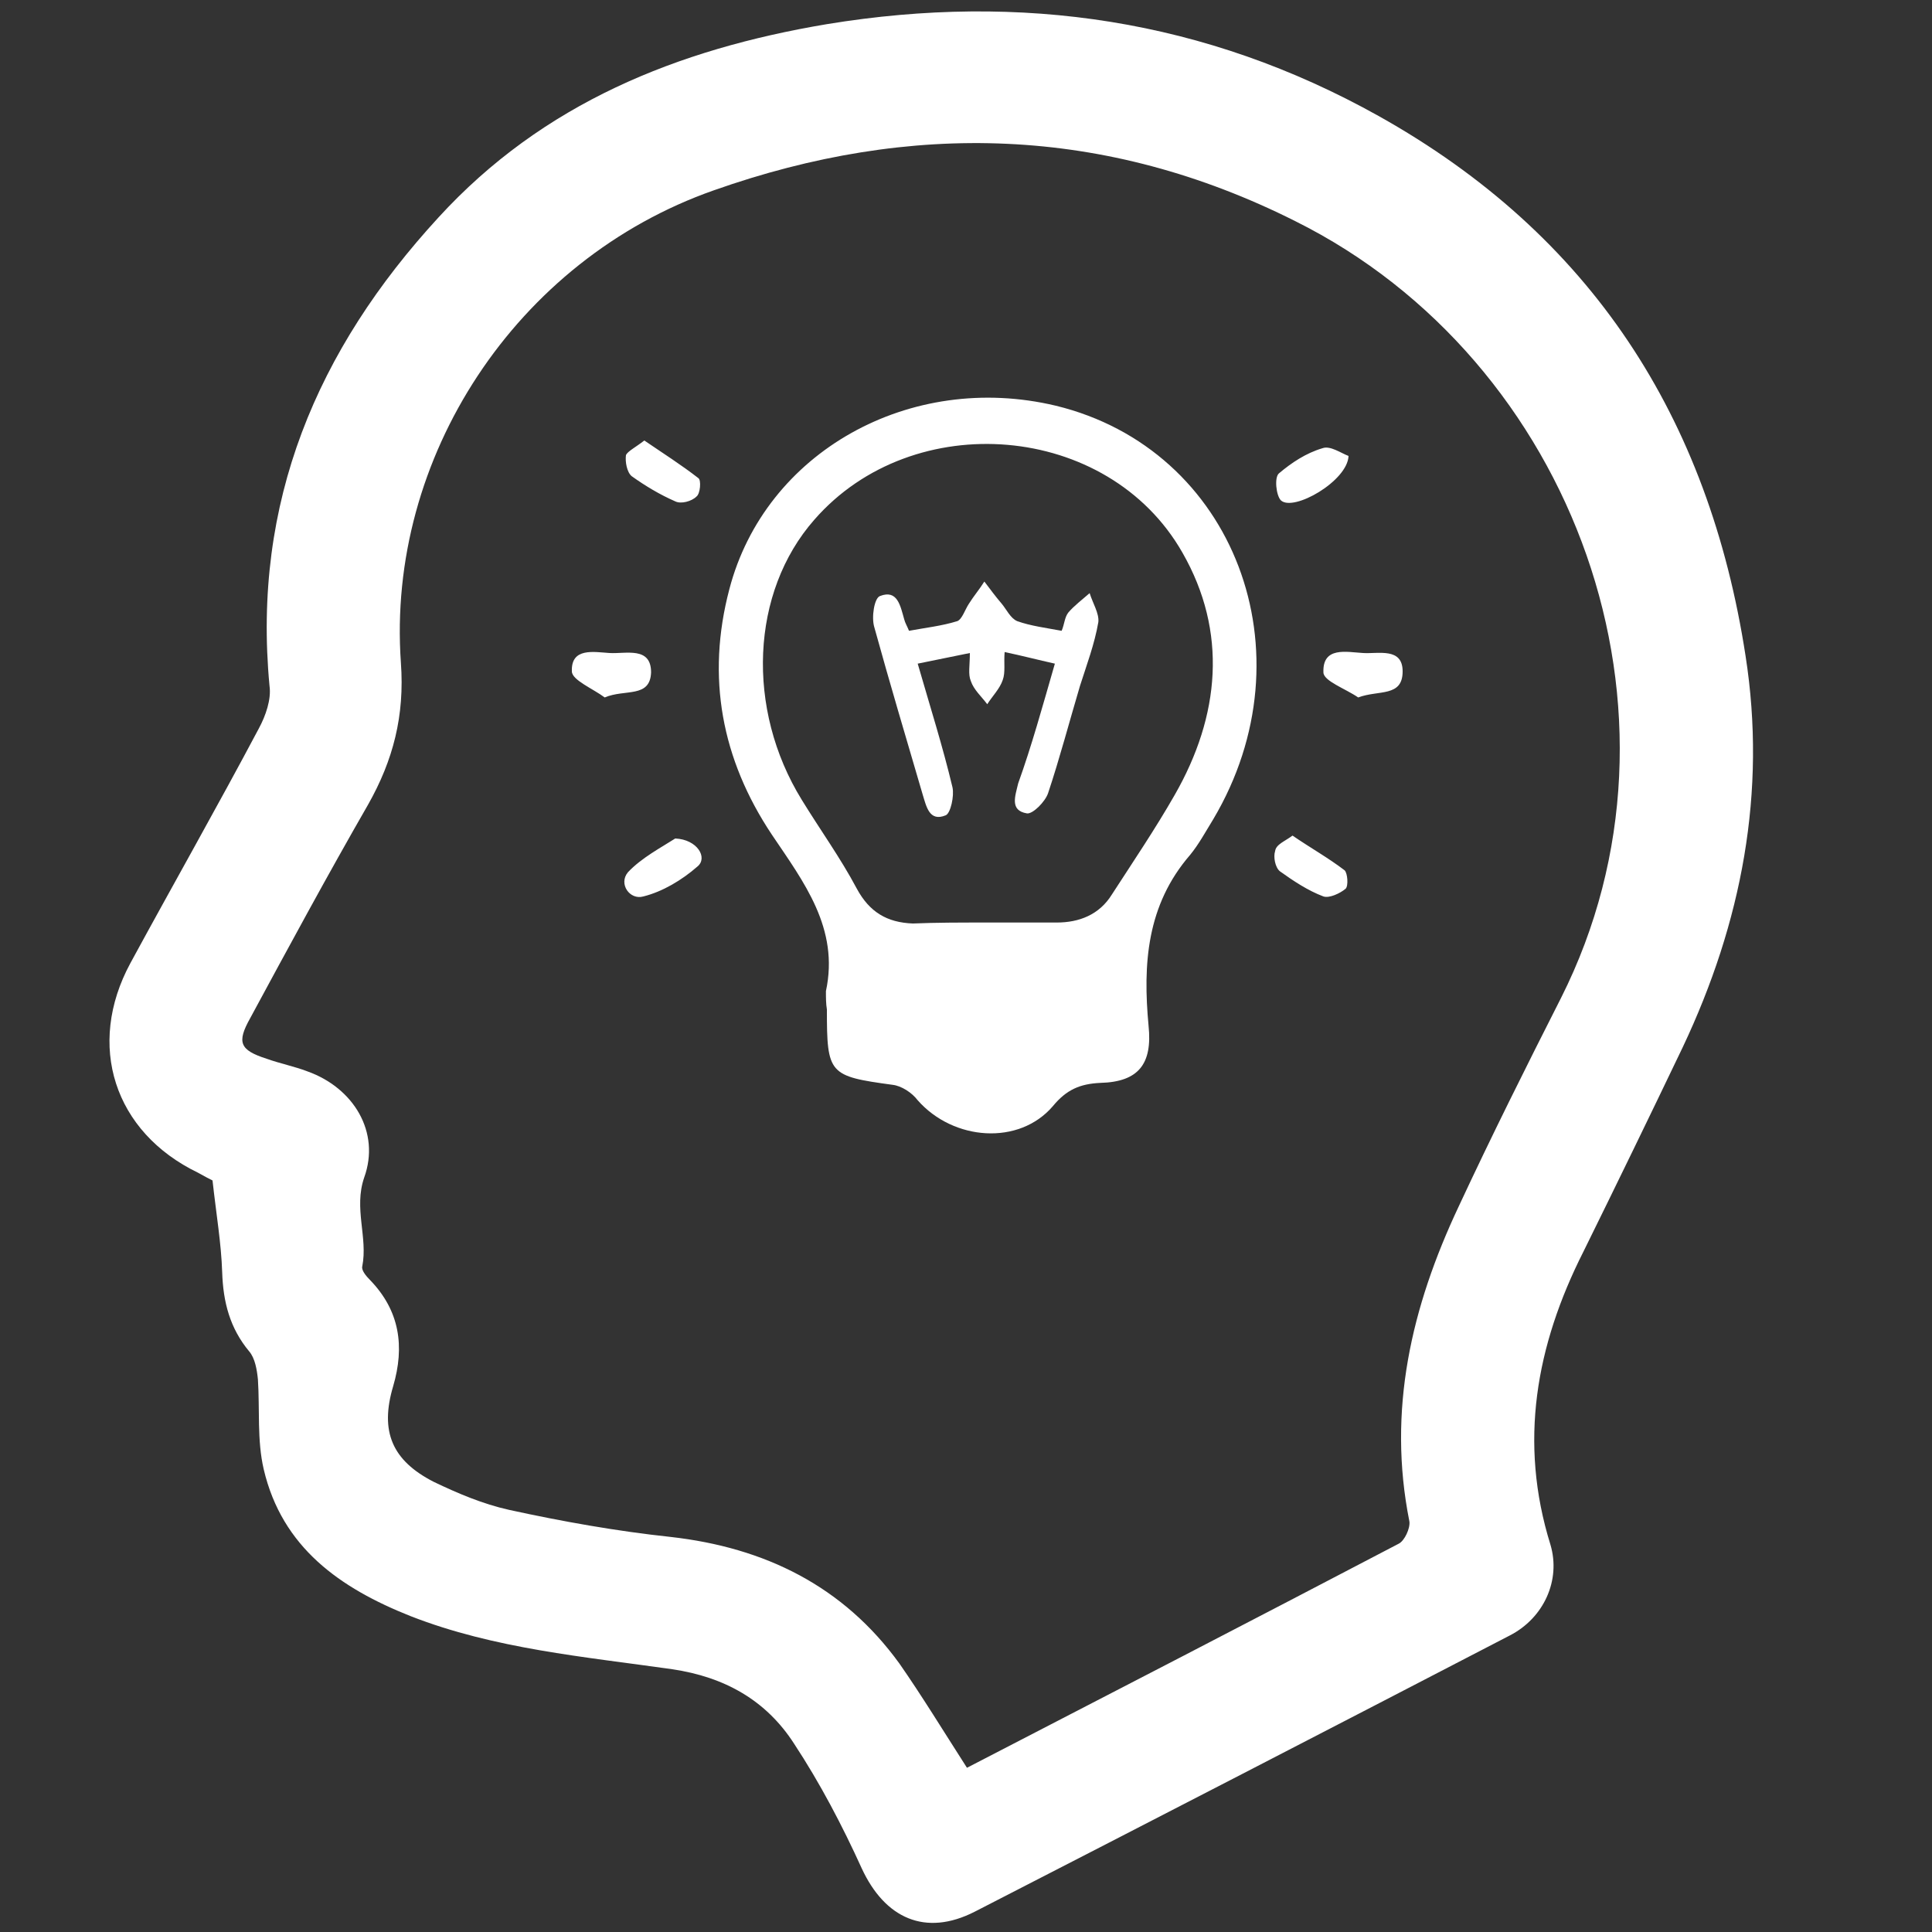
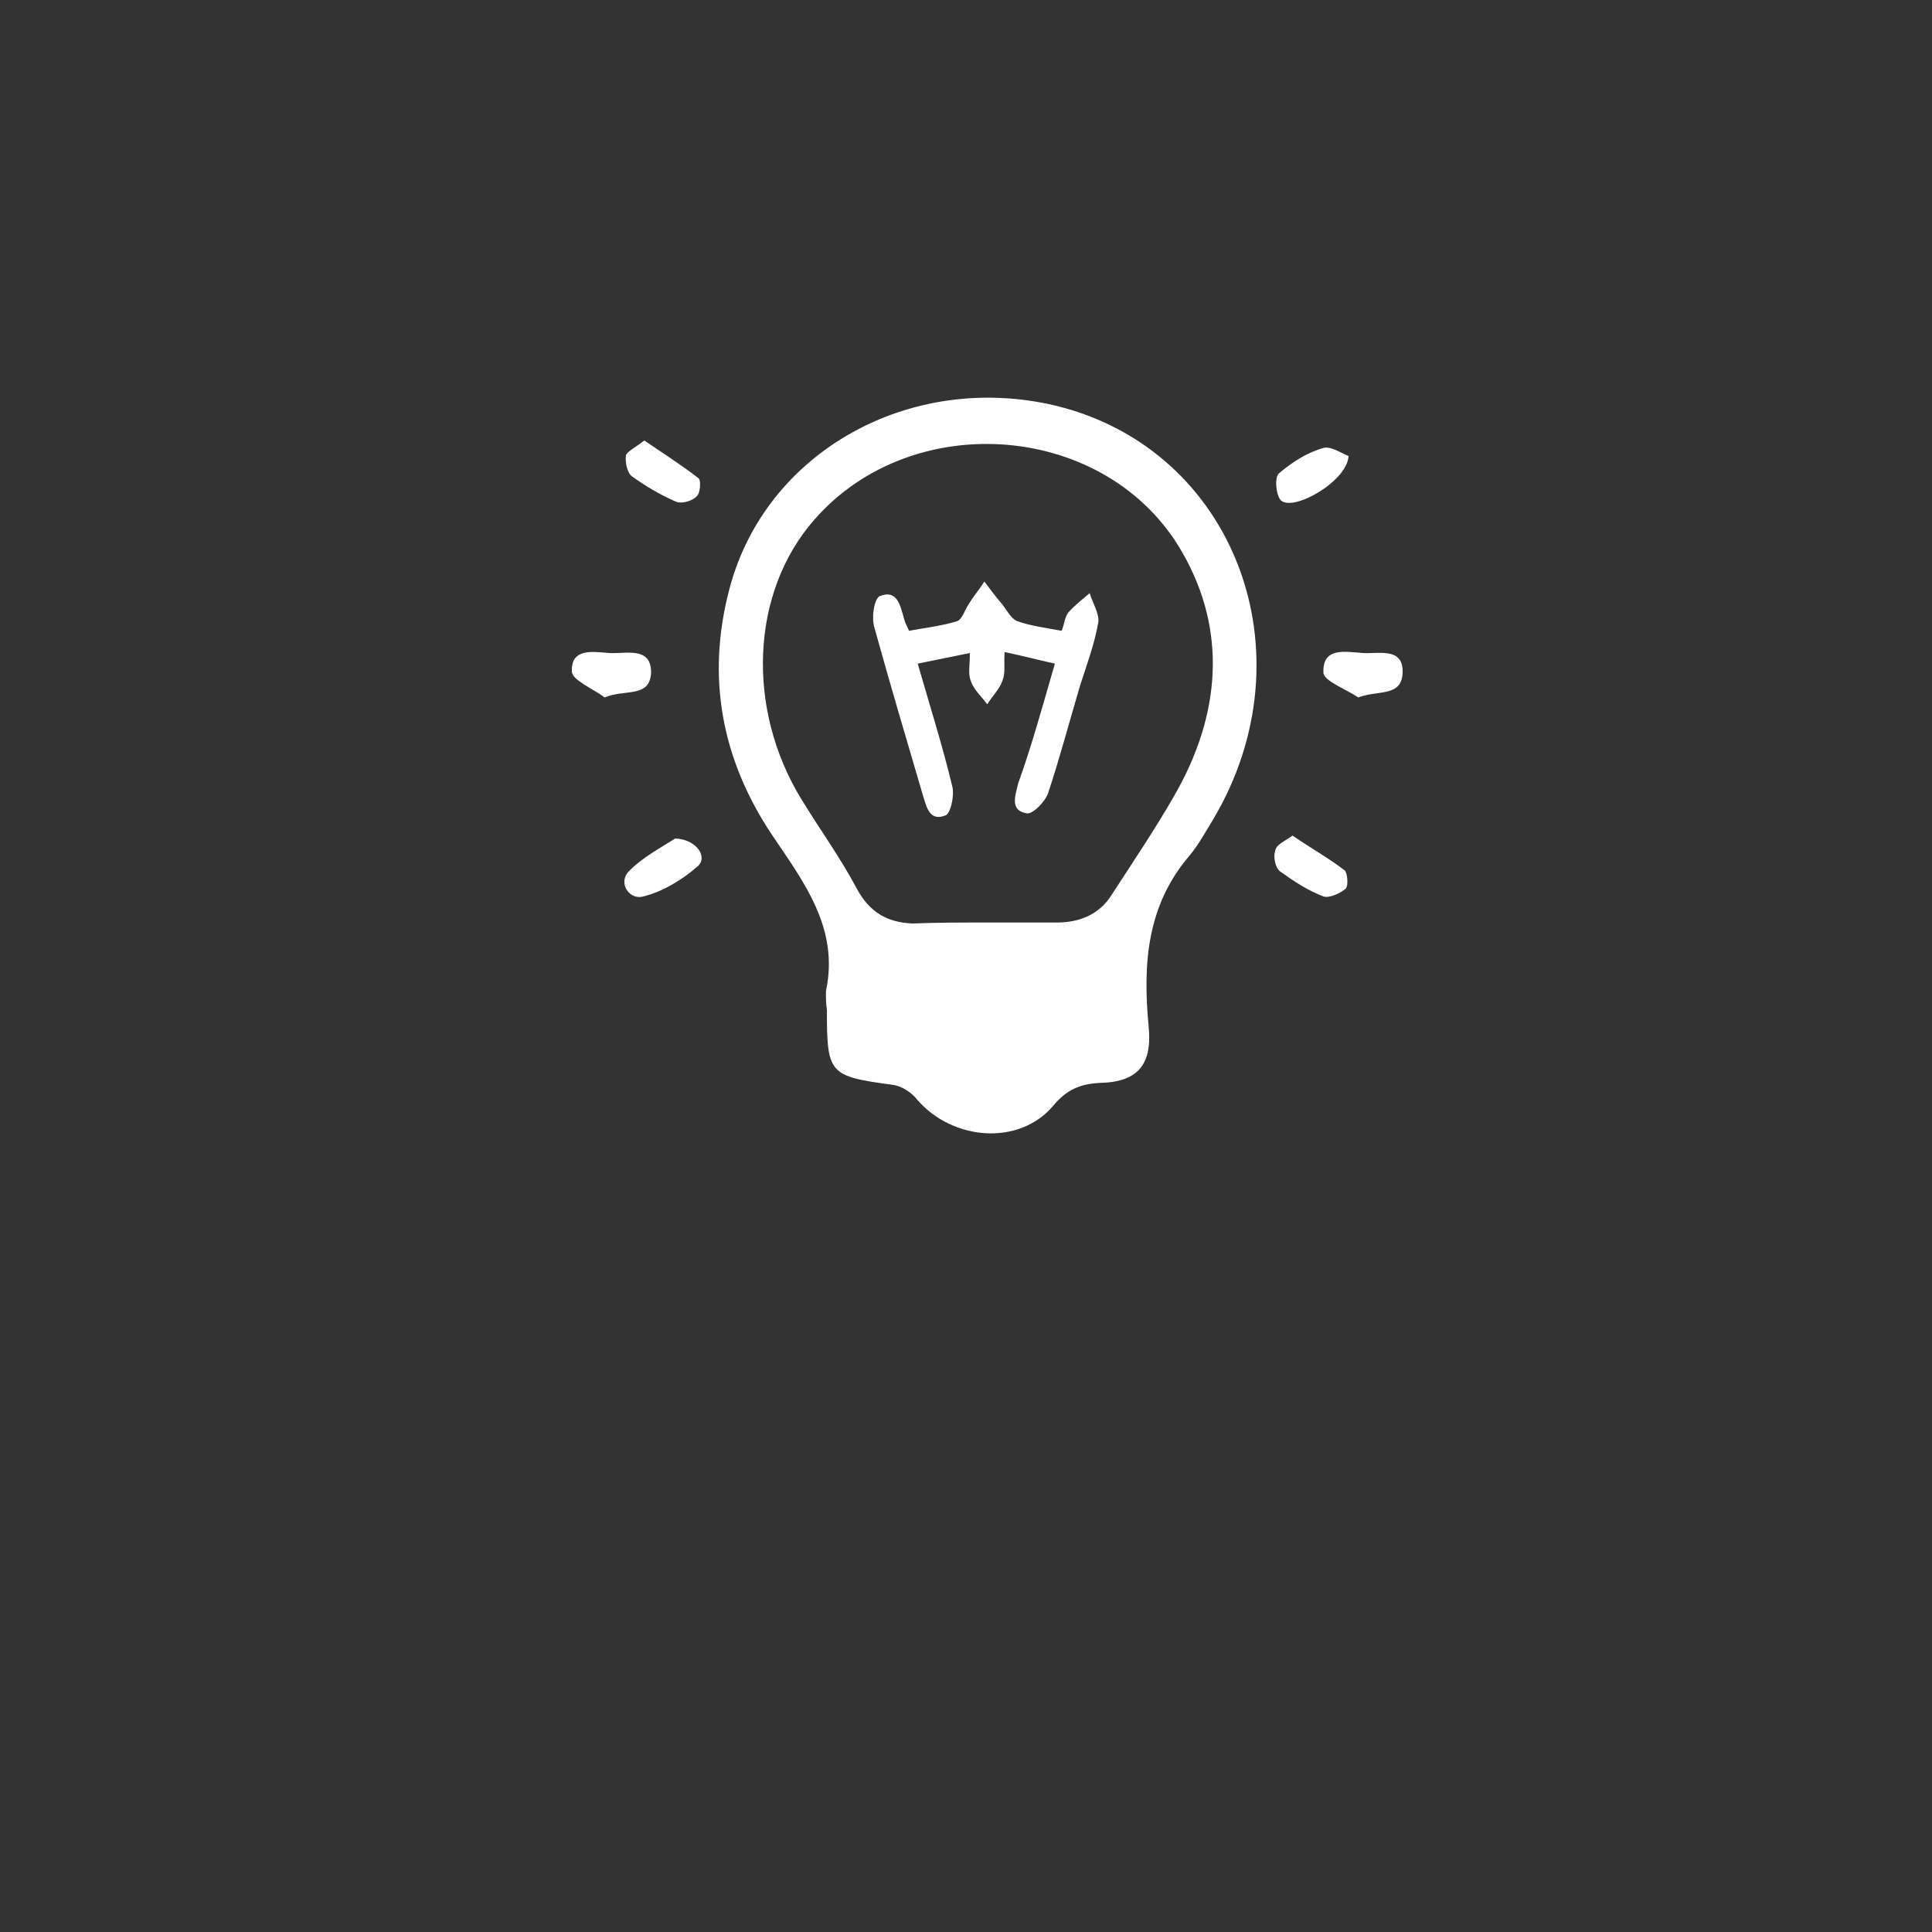
<svg xmlns="http://www.w3.org/2000/svg" version="1" id="Ebene_1" viewBox="0 0 200 200" width="200" height="200">
  <rect x="0" y="0" width="200" height="200" fill="#333333" stroke="none" />
  <style>.st0{fill:#fff}</style>
-   <path class="st0" d="M22 122.2c-.2-.1-.8-.4-1.5-.8-8.7-4.2-11.6-13.2-7-21.7 4.4-8.1 9-16.2 13.3-24.3.7-1.3 1.3-3 1.1-4.4-1.8-19 4.9-34.8 17.5-48.5 10.8-11.8 24.7-17.4 40.2-20 20.1-3.3 39.2-.5 57.1 9.5 22 12.3 34.2 31.2 38 55.9 2.2 14.1-.4 27.6-6.5 40.5-3.4 7.1-6.8 14.1-10.3 21.2-4.9 9.7-6.7 19.7-3.4 30.3 1.1 3.7-.7 7.6-4.2 9.4-18.5 9.6-36.9 19.1-55.4 28.6-5.1 2.6-9.3.7-11.7-4.5-2-4.4-4.3-8.8-7-12.9-2.9-4.5-7.2-6.9-12.6-7.7-9.1-1.3-18.4-2.1-27.1-5.5-7.3-2.9-13.3-7.1-15.2-15.2-.7-3-.4-6.2-.6-9.3-.1-1-.3-2.2-.9-2.9-2-2.4-2.7-5.1-2.8-8.2-.1-3-.6-5.9-1-9.5zm78.1 60.8c14.9-7.7 29.8-15.4 44.7-23.2.6-.3 1.2-1.6 1.1-2.3-2.3-11.5.2-22.2 5.1-32.6 3.4-7.3 7-14.5 10.6-21.6 14.8-29.4 1.4-66-27.5-80.4-19.7-9.9-39.8-10.4-60.2-3.2C53.4 26.9 40 47.4 41.5 68.6c.4 5.5-.8 10.1-3.4 14.7-4.2 7.3-8.2 14.7-12.2 22.1-1.4 2.5-1.1 3.3 1.7 4.2 1.4.5 2.9.8 4.2 1.3 4.8 1.7 7.6 6.3 5.9 11-1.1 3.2.4 6.2-.2 9.2-.1.4.4 1 .8 1.4 3.1 3.2 3.6 6.9 2.4 11-1.4 4.7-.1 7.7 4.2 9.9 2.5 1.2 5.1 2.3 7.8 2.9 5.5 1.2 11.1 2.2 16.7 2.8 9.8 1.1 17.9 5.1 23.7 13.1 2.3 3.3 4.5 6.9 7 10.8z" />
  <path class="st0" d="M85.5 102.6c1.4-6.5-2.3-11.3-5.6-16.2-5.2-7.8-6.8-16.3-4.4-25.4 3.7-14.2 18.7-22.6 33.8-19 18.5 4.5 26.5 25.6 16.3 42.8-.8 1.3-1.5 2.6-2.4 3.7-4.5 5.2-4.9 11.3-4.3 17.7.4 3.9-1 5.8-5 5.9-2.1.1-3.5.7-4.9 2.4-3.5 4.1-10.3 3.6-14-.6-.6-.8-1.7-1.5-2.6-1.6-6.6-.9-6.8-1.1-6.8-7.8-.1-.6-.1-1.2-.1-1.9zm16.4-7.1h7.5c2.3 0 4.4-.8 5.7-2.9 2.2-3.4 4.5-6.8 6.5-10.3 4.7-8.2 5.5-16.9.8-25.1-7.7-13.5-27.9-15.1-38.1-3.4-6.6 7.5-7.1 19.6-1.3 29 1.9 3.1 4 6 5.7 9.2 1.3 2.4 3.1 3.5 5.8 3.6 2.4-.1 4.9-.1 7.4-.1zm31.9-9c1.9 1.3 3.7 2.3 5.4 3.6.3.3.4 1.6.1 1.9-.6.5-1.7 1-2.3.8-1.6-.6-3.1-1.6-4.5-2.6-.5-.4-.7-1.5-.5-2.1.1-.7 1-1 1.8-1.6zM62.6 72.2c-1.2-.9-3.4-1.8-3.4-2.7-.1-2.5 2.3-2 3.9-1.9 1.7.1 4.3-.7 4.3 2-.1 2.7-2.7 1.7-4.8 2.6zm77-25c-.1 2.6-5.7 5.8-7 4.6-.5-.5-.7-2.4-.2-2.8 1.3-1.1 2.8-2.1 4.5-2.6.8-.3 1.9.5 2.7.8zm1 25c-1.3-.9-3.6-1.7-3.6-2.6-.1-2.7 2.4-2.1 4.1-2 1.6.1 4.1-.6 4.1 1.9 0 2.7-2.5 1.9-4.6 2.7zM69.9 86.8c2.3.1 3.4 2 2.3 2.9-1.6 1.4-3.6 2.6-5.6 3.1-1.4.4-2.6-1.3-1.6-2.5 1.4-1.5 3.5-2.6 4.9-3.5zm-3.2-41.2c1.9 1.3 3.8 2.5 5.6 3.9.3.2.2 1.6-.2 1.9-.5.5-1.6.8-2.2.5-1.6-.7-3.1-1.6-4.5-2.6-.5-.4-.7-1.5-.6-2.2.2-.4 1-.8 1.9-1.5z" />
  <path class="st0" d="M109.2 68.7c-1.8-.4-3.3-.8-5.2-1.2-.1 1.1.1 2.1-.2 2.9-.3.9-1.1 1.7-1.6 2.5-.6-.8-1.4-1.5-1.7-2.4-.3-.7-.1-1.6-.1-2.9-1.9.4-3.5.7-5.4 1.1 1.3 4.5 2.6 8.6 3.6 12.8.2.9-.2 2.7-.7 2.9-1.7.7-2-.9-2.4-2.2-1.7-5.8-3.4-11.5-5-17.3-.3-1 0-3 .6-3.2 1.8-.7 2.1 1 2.5 2.4.1.4.3.7.5 1.2 1.6-.3 3.4-.5 5-1 .5-.2.8-1.2 1.2-1.8.5-.8 1.1-1.5 1.6-2.3.6.8 1.2 1.6 1.8 2.3.5.6.9 1.5 1.6 1.8 1.4.5 3 .7 4.6 1 .3-.7.3-1.4.7-1.9.6-.7 1.4-1.3 2.2-2 .3 1 1 2.1.9 3-.4 2.3-1.2 4.4-1.9 6.6-1.1 3.7-2.1 7.5-3.3 11.1-.3.9-1.6 2.2-2.2 2.1-1.8-.3-1.2-1.8-.9-3.1 1.4-3.9 2.5-7.9 3.8-12.4z" />
</svg>